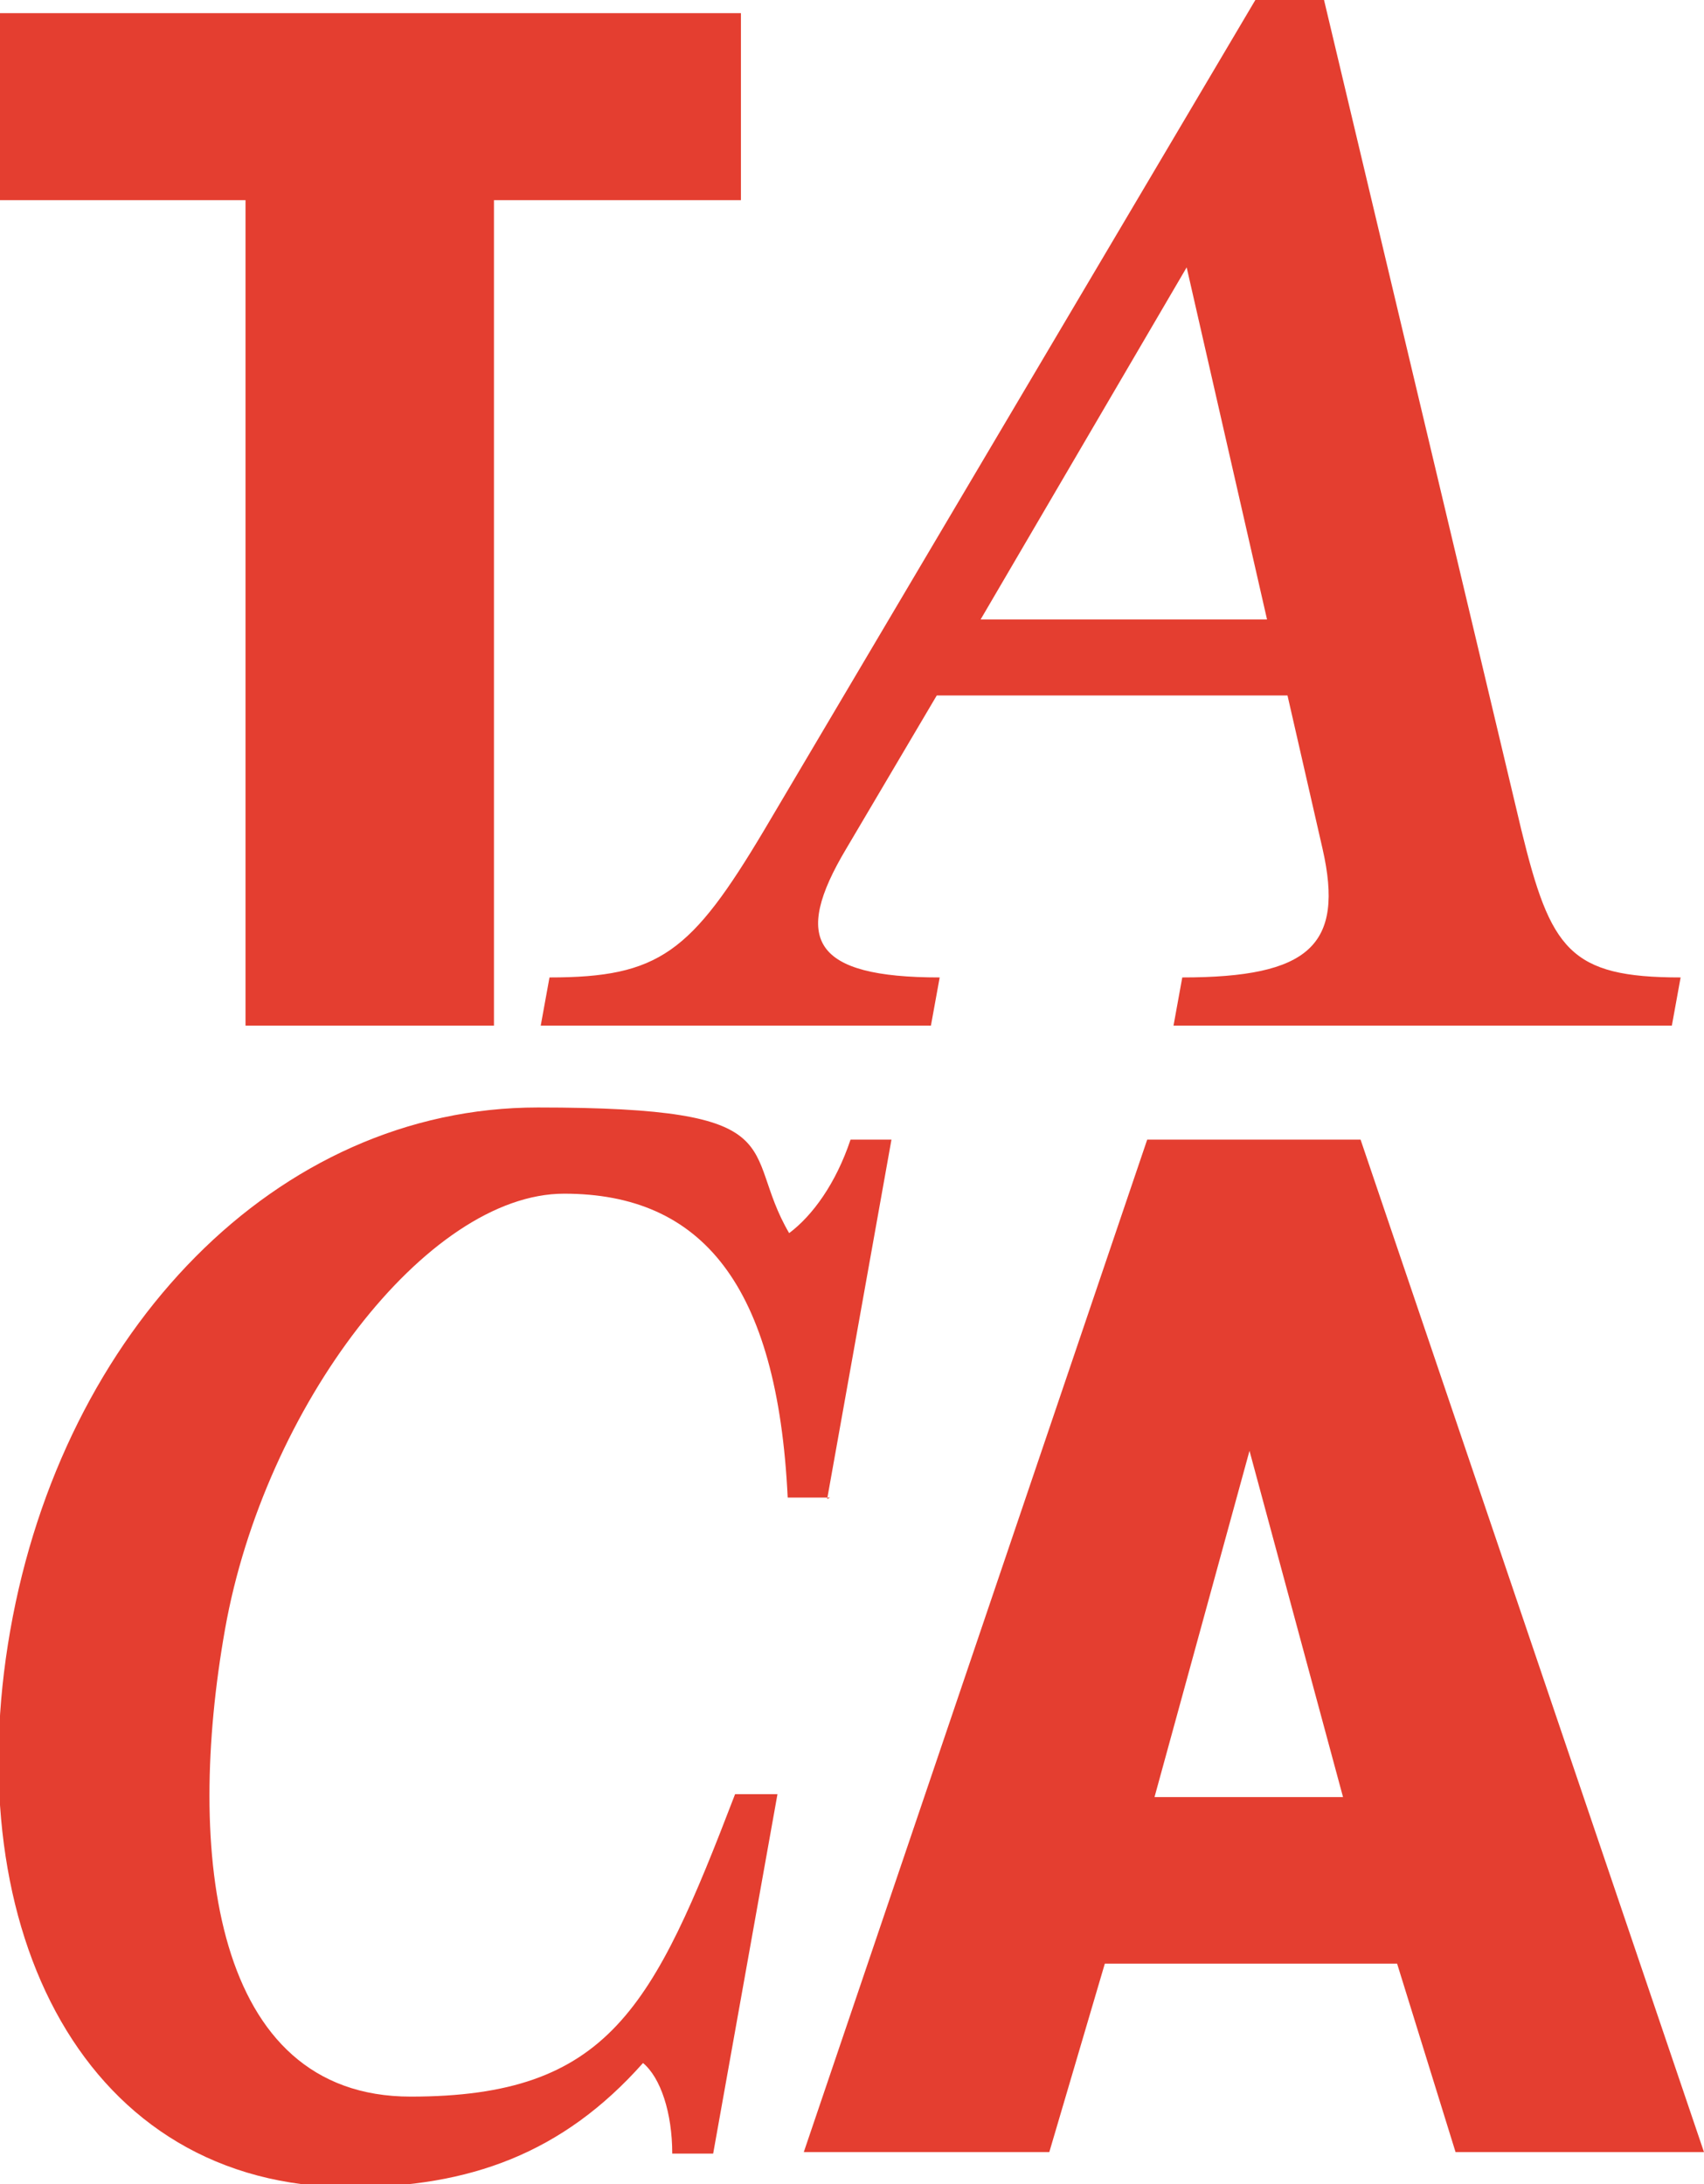
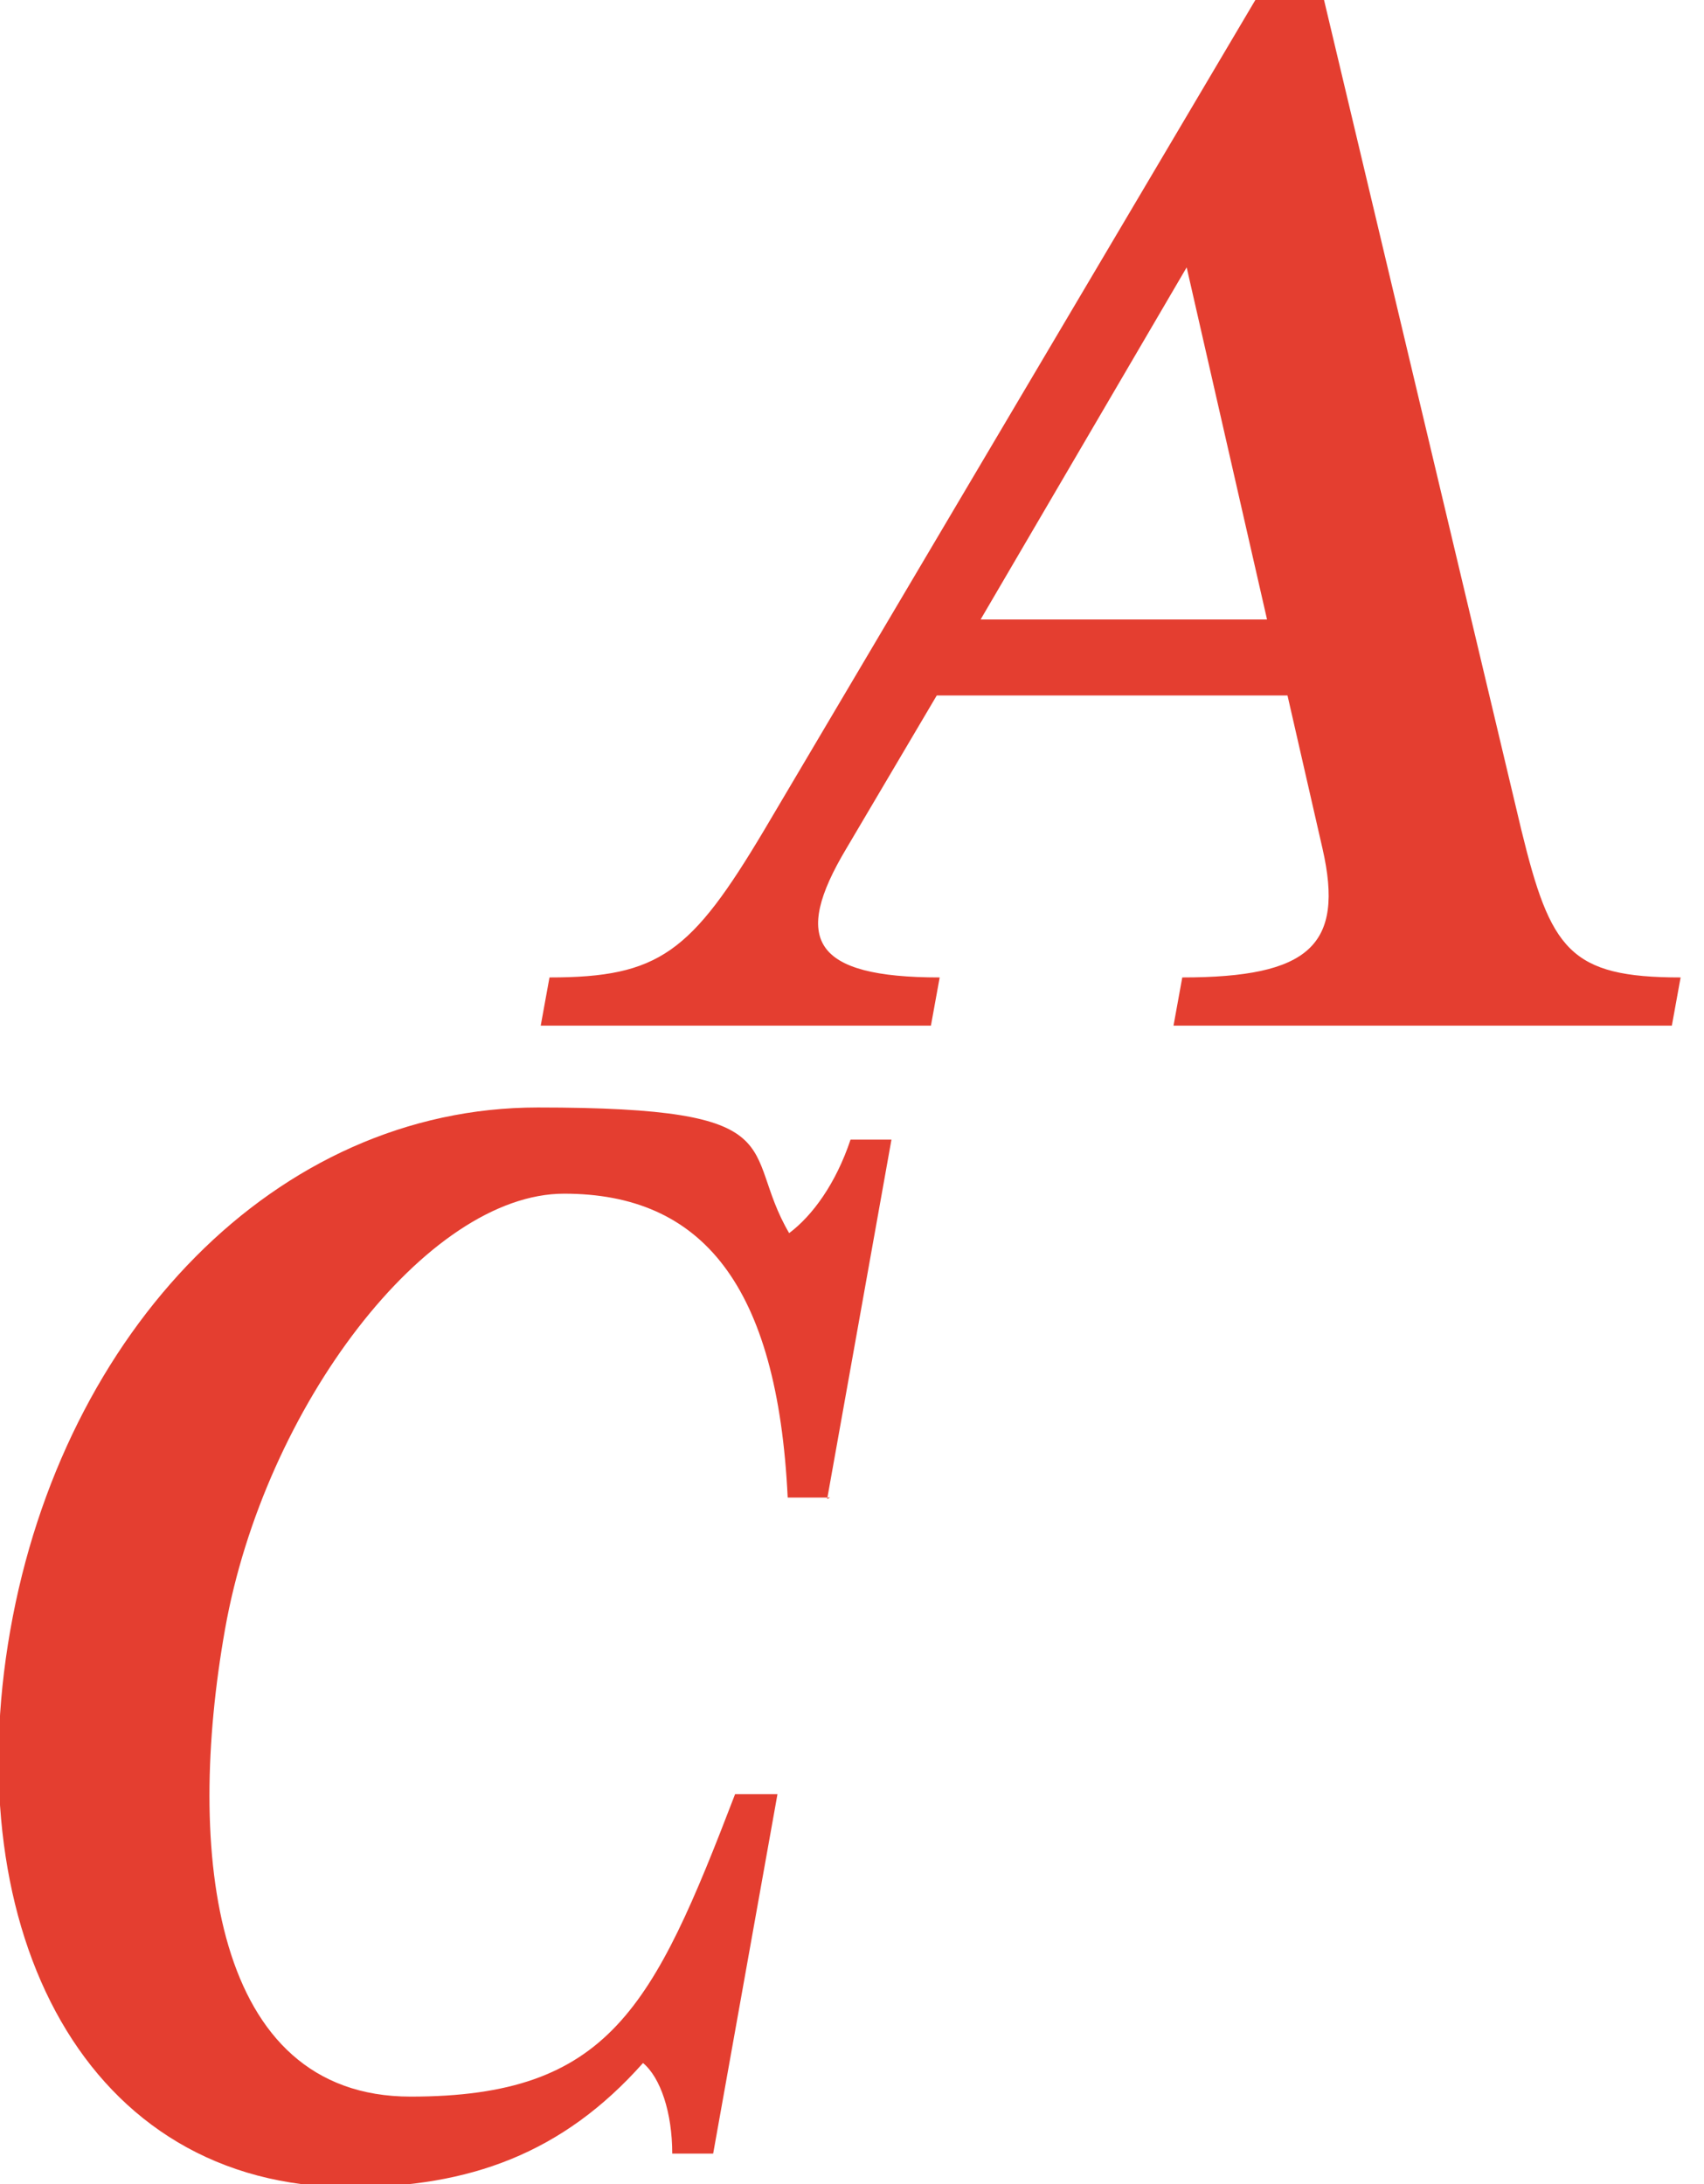
<svg xmlns="http://www.w3.org/2000/svg" version="1.1" viewBox="0 0 116.6 149.5">
  <defs>
    <style>
      .cls-1 {
        fill: #e43e30;
      }
    </style>
  </defs>
  <g>
    <g id="Layer_1">
      <g>
        <g>
-           <path class="cls-1" d="M16.9,13.7H0V.9h50.7v12.8h-16.9v56.5h-17V13.7Z" />
          <path class="cls-1" d="M114.5,70.2h-34.2l.6-3.3c8.7,0,11.1-2.2,9.6-8.8l-2.4-10.5h-24l-6.2,10.5c-3.7,6.2-2.3,8.8,6.4,8.8l-.6,3.3h-26.7l.6-3.3c7.5,0,9.7-1.7,14.7-10.1L85.9,0h4.7l13.5,56.8c2,8.2,3.3,10.1,10.9,10.1l-.6,3.3ZM81.2,18.3l-14.1,24.1h19.6l-5.5-24.1Z" />
-           <path class="cls-1" d="M78.4,78h14.7l23.5,69.3h-17l-4-12.9h-20l-3.8,12.9h-16.8l23.5-69.3ZM91.9,123l-6.4-23.7-6.5,23.7h12.8Z" />
        </g>
        <path class="cls-1" d="M56.8,102.5h-2.9c-.7-14.6-5.9-20.8-15.3-20.8s-20.5,14.6-23.2,29.8c-2.7,15.2-.9,32,12.7,32s16.6-6.1,22.2-20.7h2.9l-4.4,24.6h-2.8c0-2.8-.8-5.2-2-6.2-5.5,6.2-11.9,8.5-20,8.5-18.2,0-26.9-17.6-23.3-38.1,3.6-20.5,18.2-35.8,36.1-35.8s13.8,2.8,17.2,8.6c1.6-1.2,3.2-3.4,4.2-6.4h2.8l-4.4,24.6Z" />
      </g>
    </g>
  </g>
</svg>